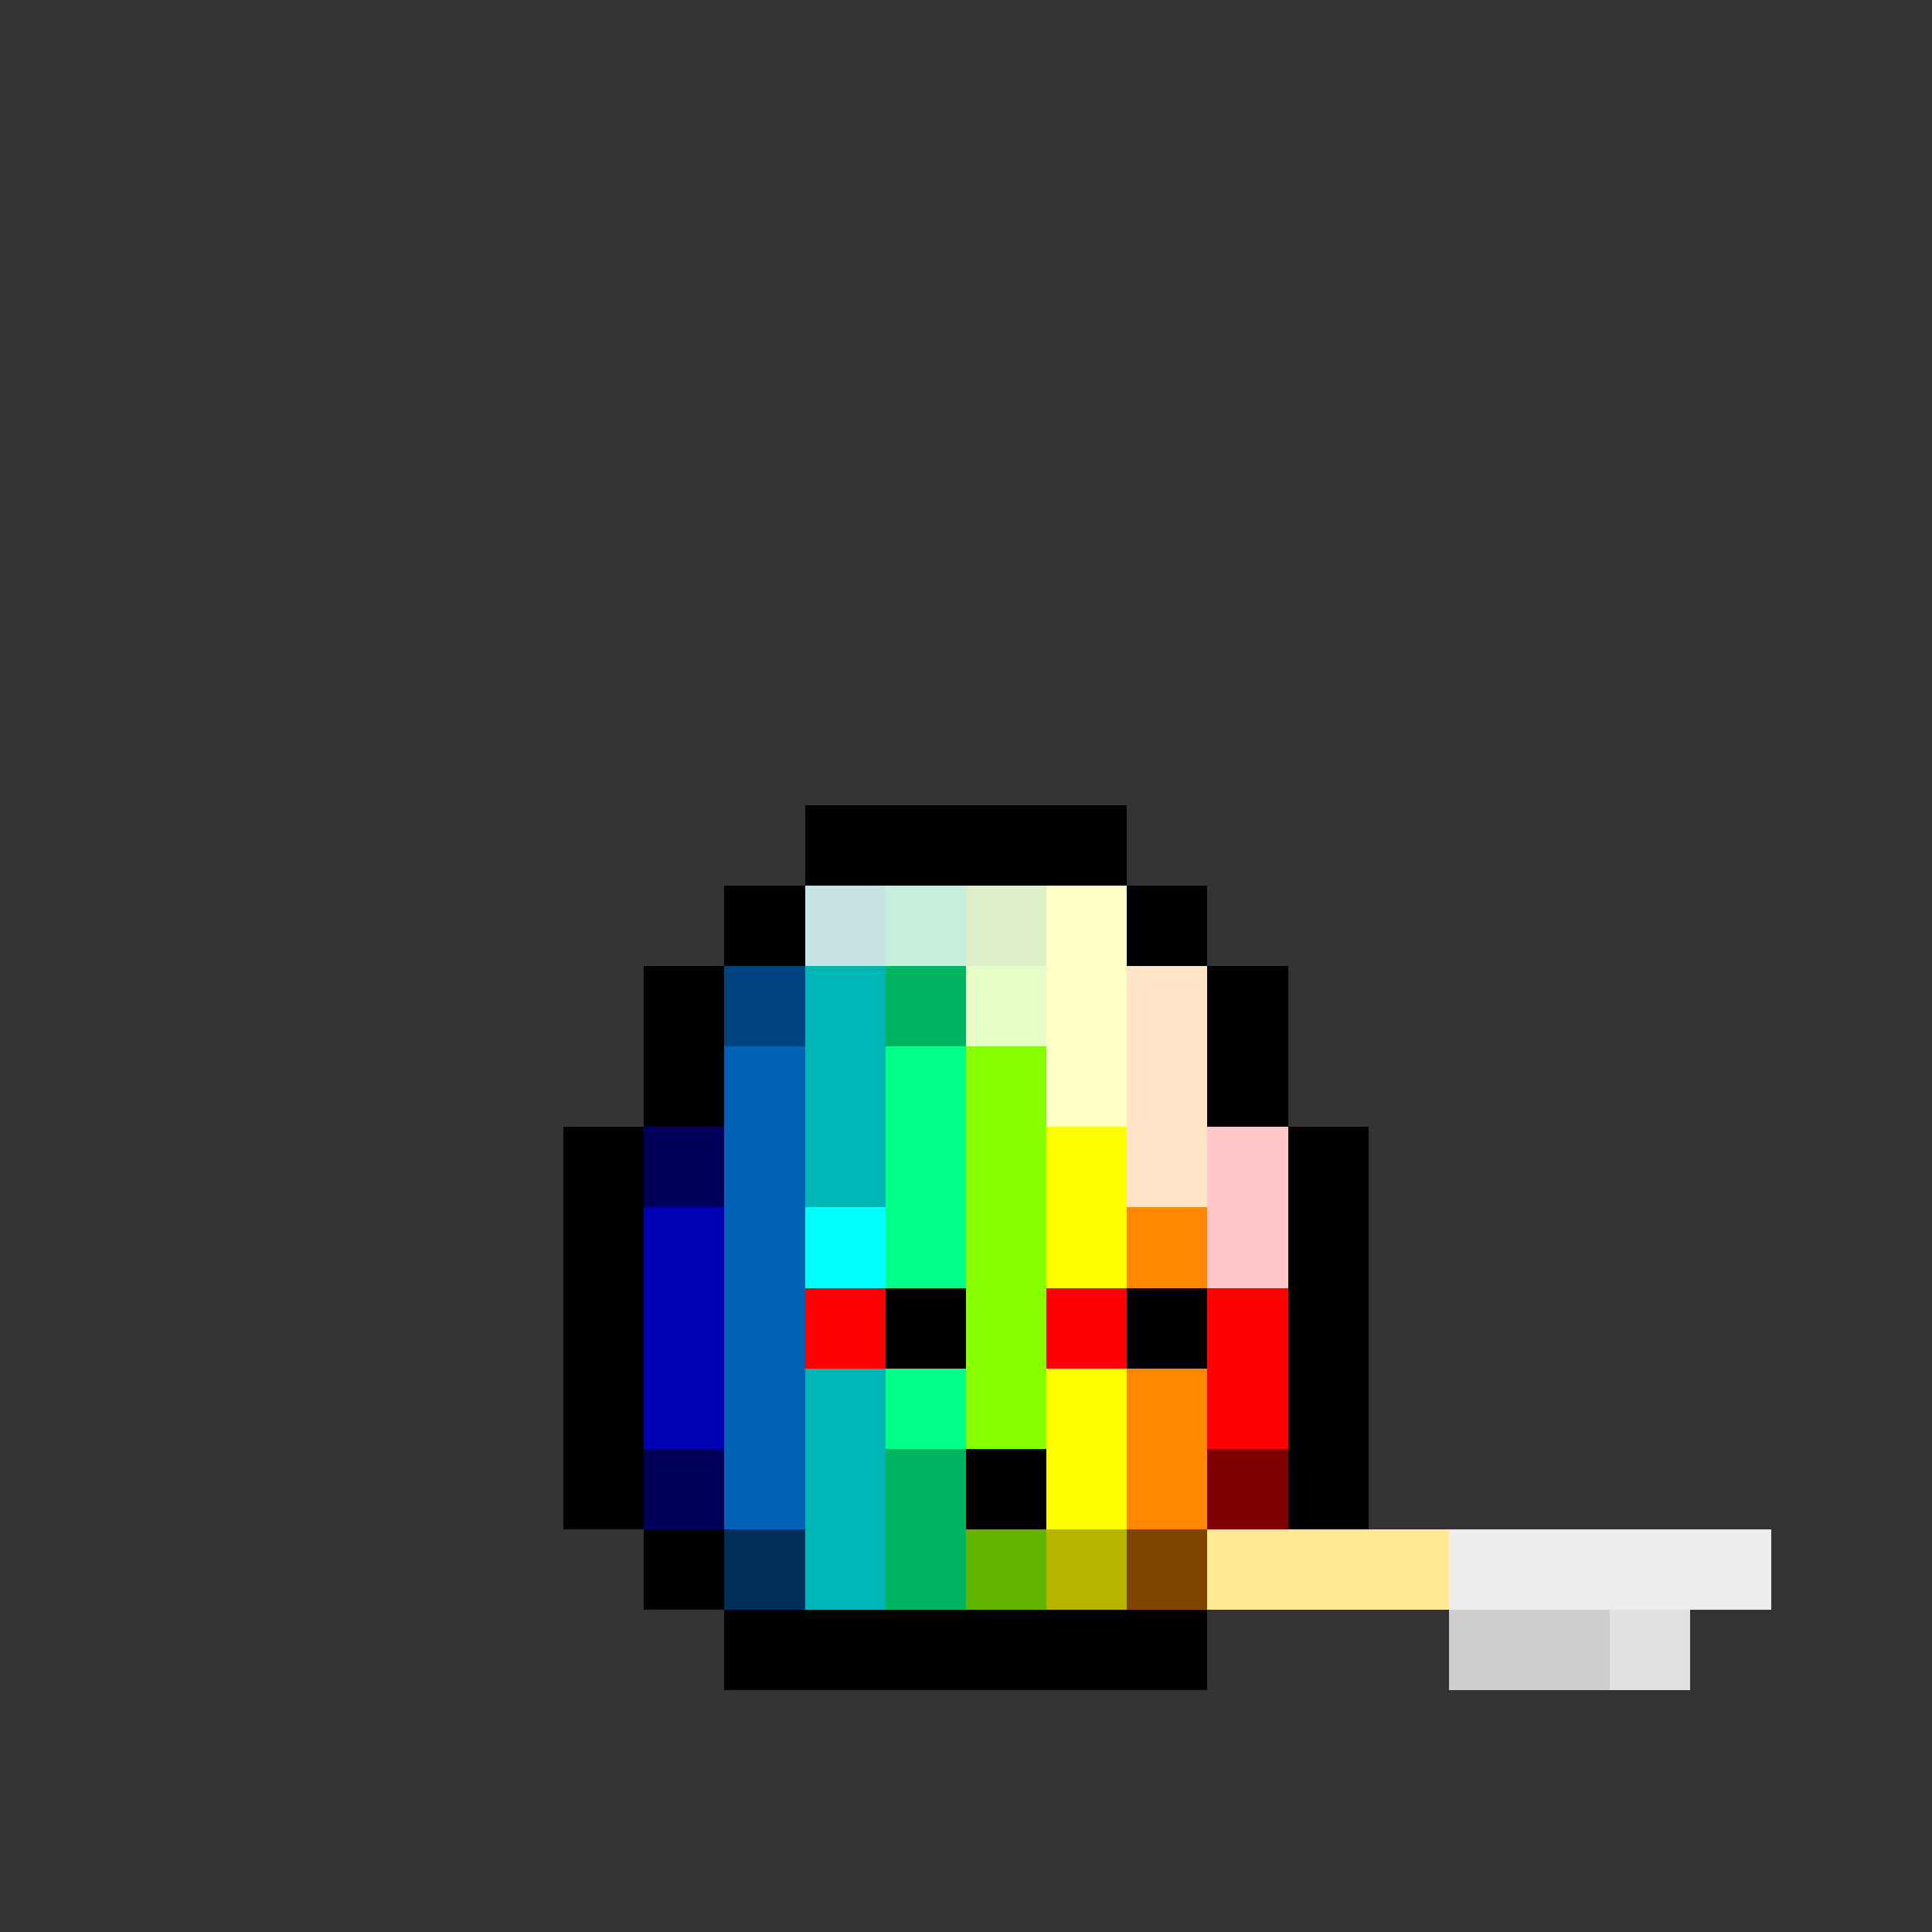
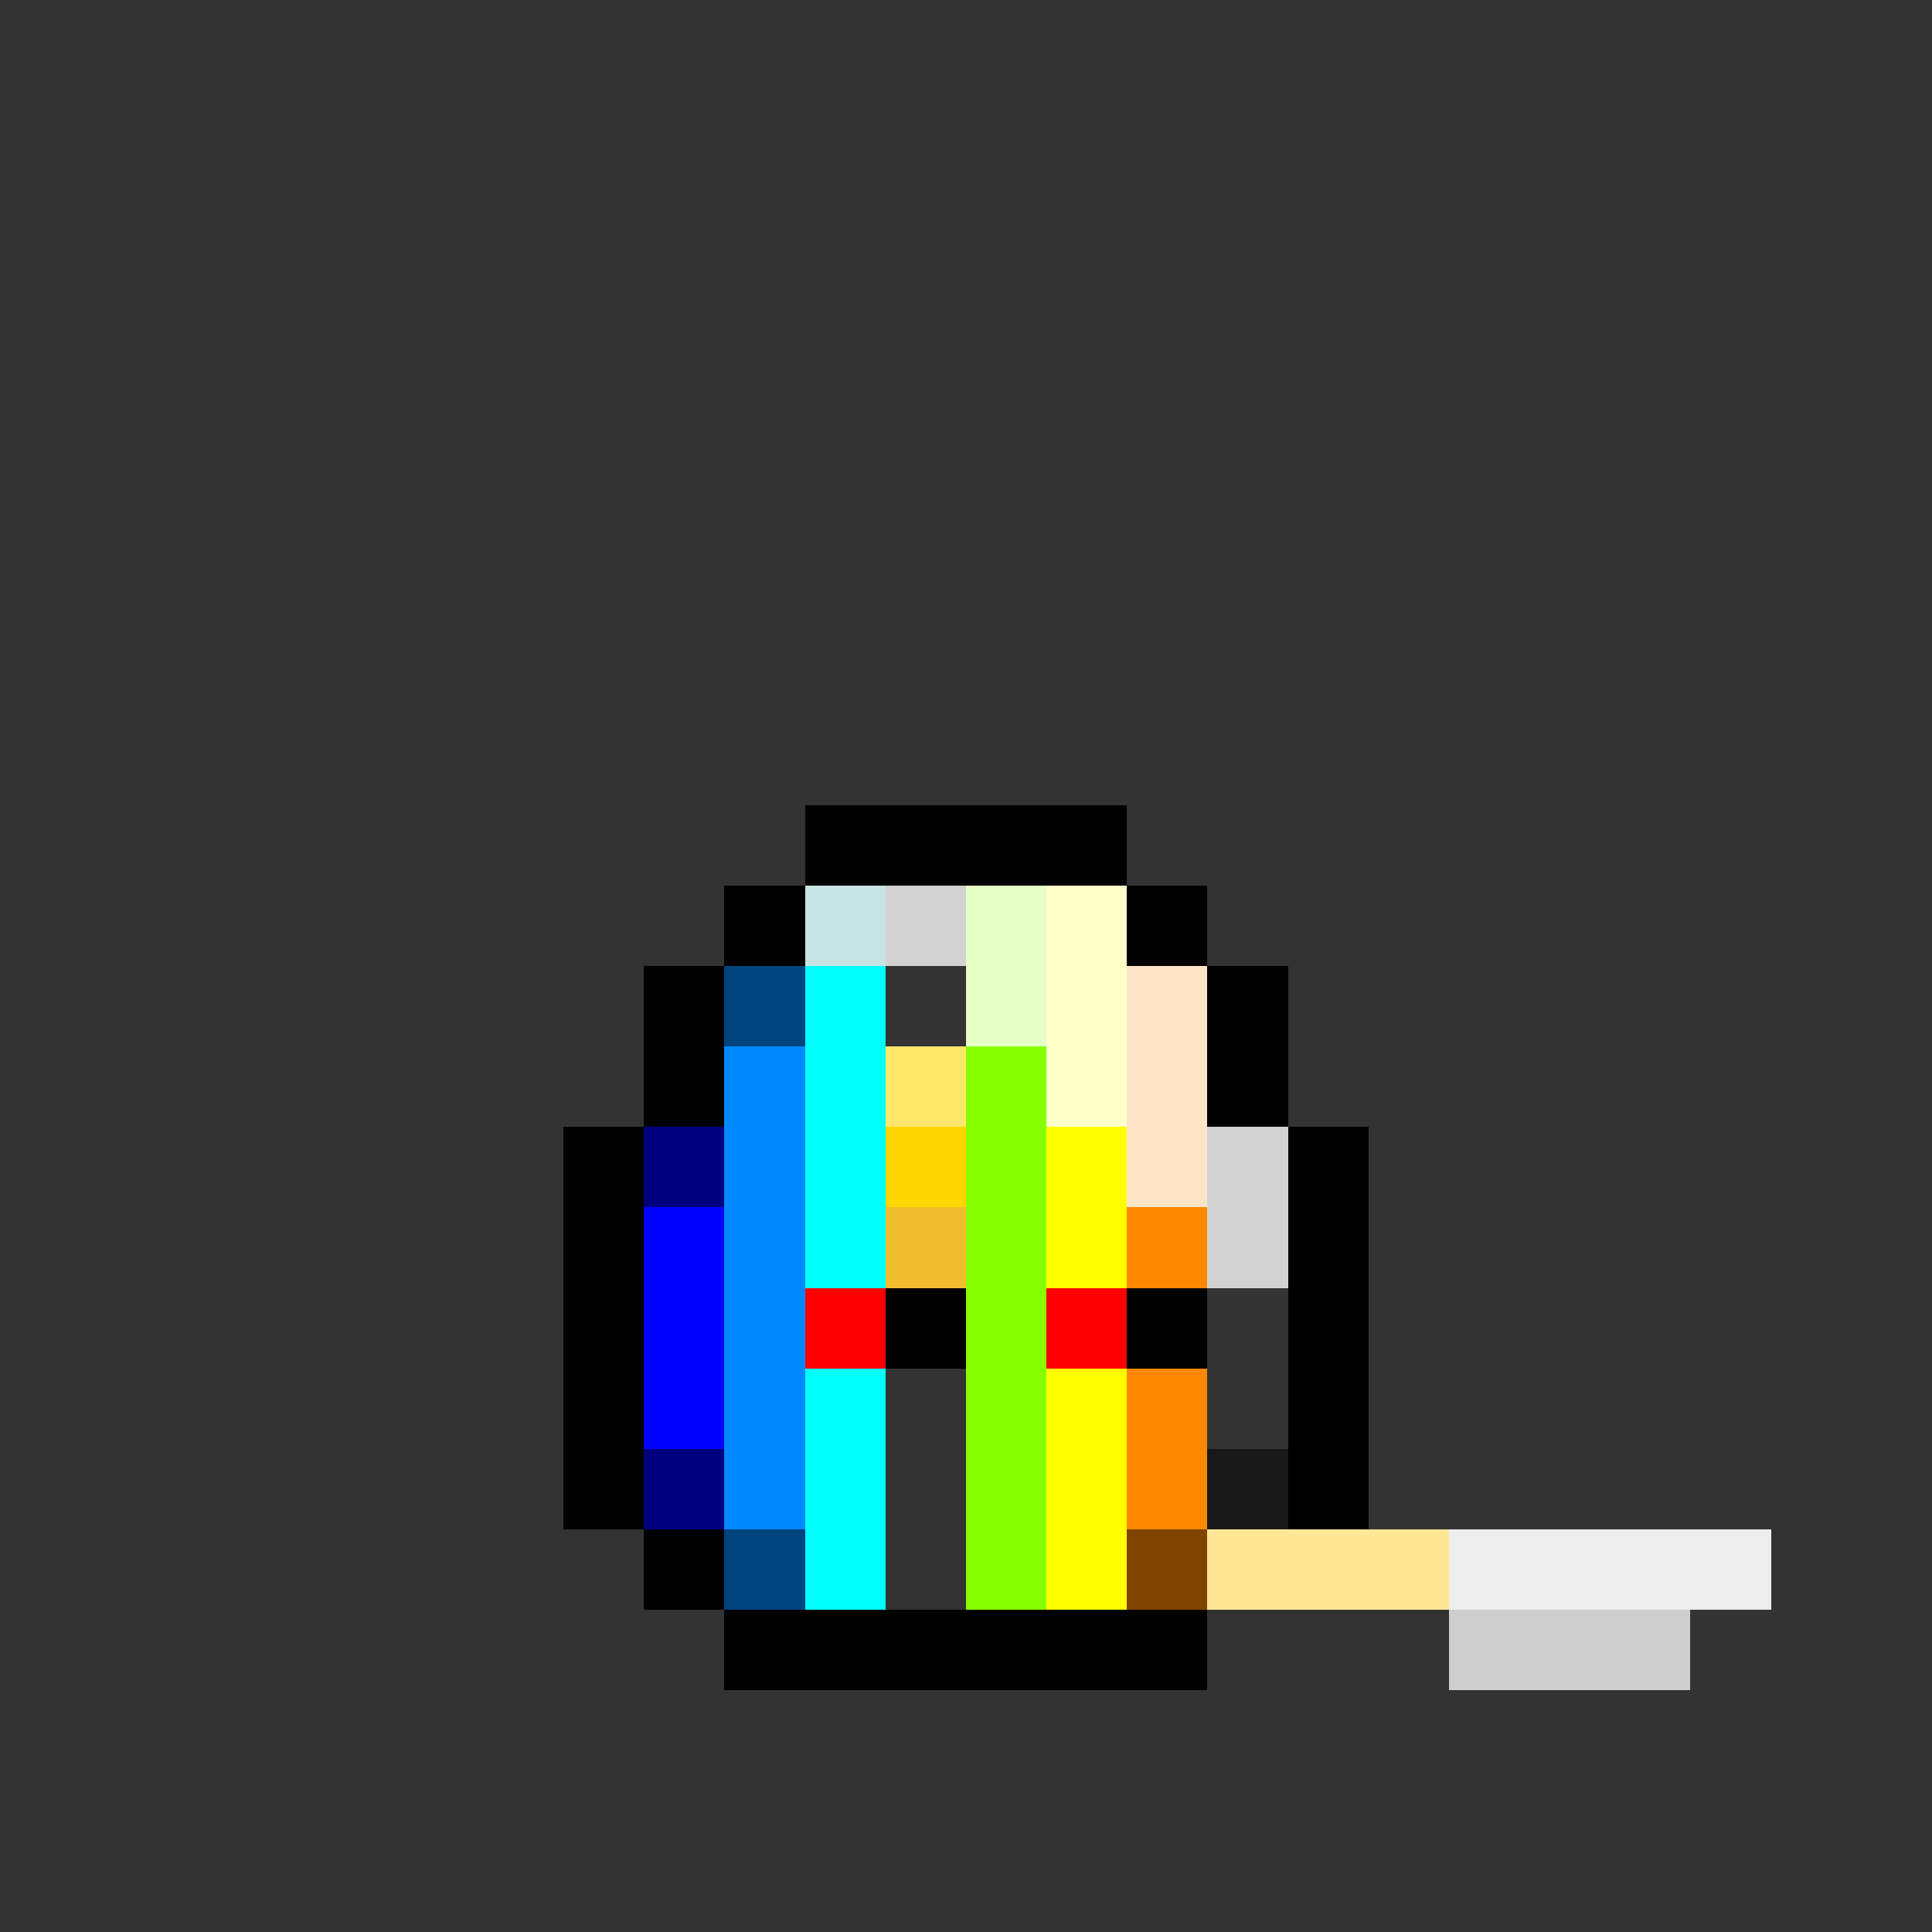
<svg xmlns="http://www.w3.org/2000/svg" width="100%" height="100%" id="scene" viewBox="0 0 24 24" fill="none" shape-rendering="crispEdges" image-rendering="pixelated">
  <rect x="0" y="0" width="24" height="24" fill="#333333" stroke="none" />
  <g class="egg entity">
    <g id="yolk" class="inside">
      <path d="M10 14H11V15H13V16H11V15H10V14Z" fill="#F2BC2F" class="eo" />
      <path d="M13 13H12H11V14H12H13V13ZM13 14V15H14V14H13Z" fill="#FFE76B" class="eo" />
      <path d="M13 14H11V15H13V14Z" fill="#FFD600" />
    </g>
    <g id="a3" class="body">
      <path d="M10 10H14V11H15V12H16V14H17V19H16V20H15V21H9V20H8V19H7V14H8V12H9V11H10V10ZM10 11V12H9V14H8V19H9V20H15V19H16V14H15V12H14V11H10Z" fill="black" class="eo" />
      <path d="M14 11H13V20H14V11Z" fill="#FFFF00" />
      <path d="M13 11H12V20H13V11Z" fill="#88FF00" />
-       <path d="M12 11H11V20H12V11Z" fill="#00FF88" />
      <path d="M11 11H10V20H11V11Z" fill="#00FFFF" />
      <path d="M10 12H9V20H10V12Z" fill="#0088FF" />
      <path d="M9 14H8V19H9V14Z" fill="#0000FF" />
-       <path d="M16 14H15V19H16V14Z" fill="#FF0000" />
      <path d="M15 12H14V20H15V12Z" fill="#FF8800" />
      <path d="M11 11H10V12H11V11ZM10 12H9V13H10V12ZM8 14H9V15H8V14ZM9 18H8V19H9V18ZM9 19V20H10V19H9ZM15 19H14V20H15V19ZM15 19H16V18H15V19Z" fill="black" fill-opacity="0.5" class="eo" />
-       <path d="M11 11H13V12H12V13H11V15H10V17H11V18H12V19H14V20H12H9V19H8V15V14H9V13H10V12H11V11Z" fill="black" fill-opacity="0.29" class="eo" />
      <path d="M13 11H14V12H15V14H16V16H15V15H14V14H13V13H12V12H10V11H12H13Z" fill="white" fill-opacity="0.78" class="eo" />
    </g>
-     <path id="a6" d="M13 18H12V19H13V18Z" fill="black" class="mouth" />
    <g id="a10" class="eyes">
      <path d="M13 16H14V17H13V16ZM10 16H11V17H10V16Z" fill="#FF0000" class="eo" />
      <path d="M14 16H15V17H14V16ZM11 16H12V17H11V16Z" fill="black" class="eo" />
    </g>
    <g id="a17" class="accessory">
      <path d="M18 19H15V20H18V19Z" fill="#FFE794" />
      <path d="M18 19H22V20H21V21H18V20V19Z" fill="#EDEDED" class="eo" />
      <path d="M21 20H18V21H21V20Z" fill="black" fill-opacity="0.13" />
-       <path d="M21 20H20V21H21V20Z" fill="white" fill-opacity="0.38" />
+       <path d="M21 20H20H21V20Z" fill="white" fill-opacity="0.38" />
    </g>
  </g>
  <style>#scene:active{transform:scaleX(-1);}.eo{fill-rule:evenodd;clip-rule:evenodd;}:root&gt;.entity&gt;</style>
</svg>